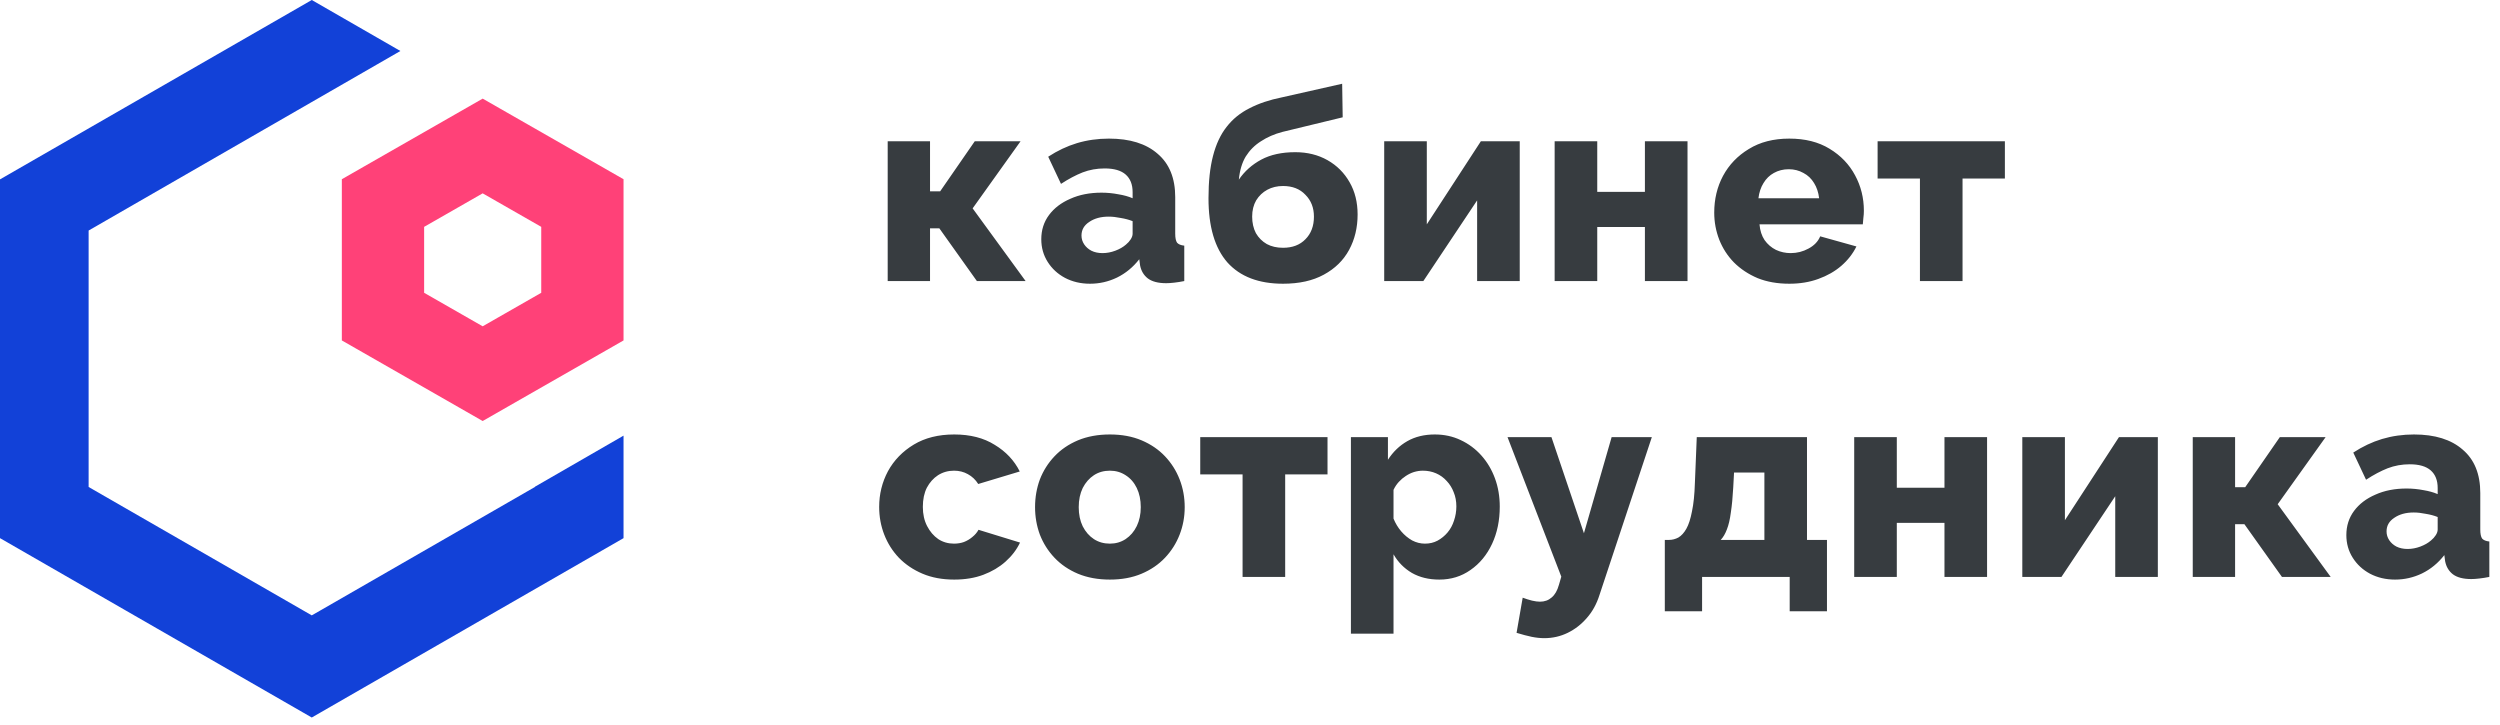
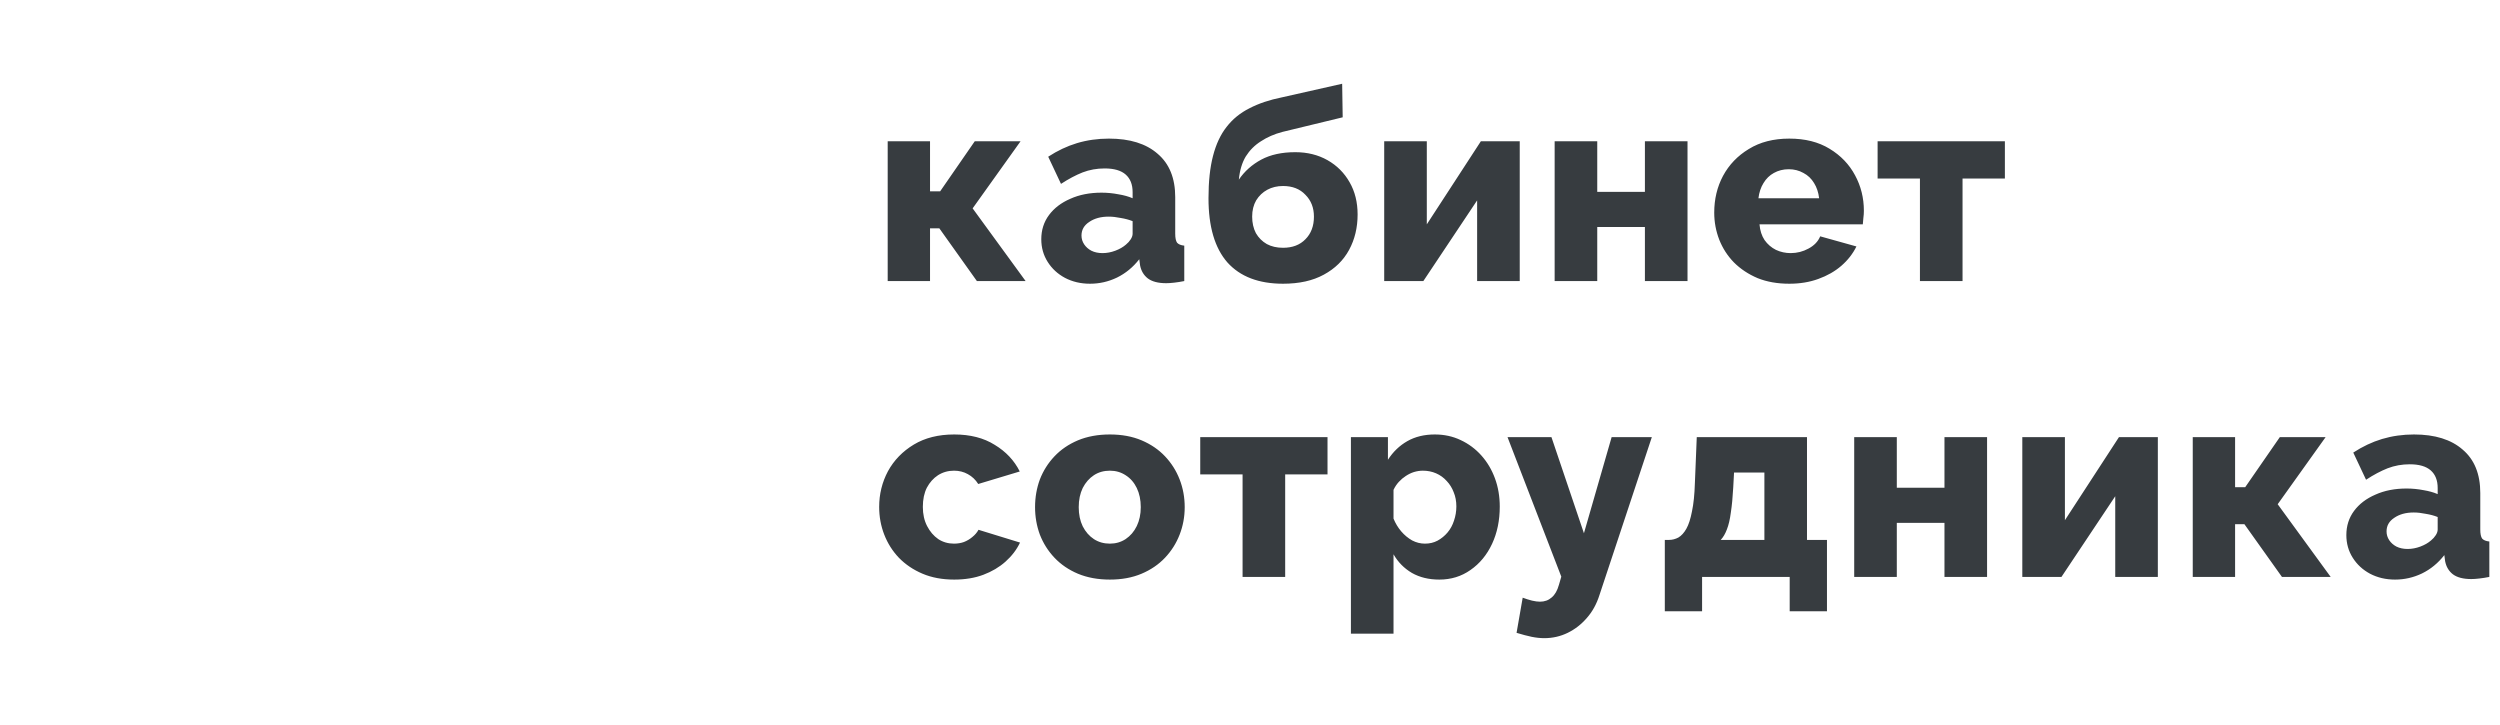
<svg xmlns="http://www.w3.org/2000/svg" width="169" height="49" viewBox="0 0 169 49" fill="none">
  <path opacity="0.9" d="M60.008 19V9.55H62.87V12.934H63.554L65.894 9.55H68.99L65.75 14.086L69.332 19H66.038L63.5 15.436H62.87V19H60.008ZM70.391 16.174C70.391 15.55 70.565 15.004 70.913 14.536C71.261 14.068 71.741 13.702 72.353 13.438C72.965 13.162 73.667 13.024 74.459 13.024C74.843 13.024 75.221 13.06 75.593 13.132C75.965 13.192 76.289 13.282 76.565 13.402V12.988C76.565 12.472 76.409 12.076 76.097 11.8C75.785 11.524 75.311 11.386 74.675 11.386C74.147 11.386 73.649 11.476 73.181 11.656C72.725 11.836 72.239 12.094 71.723 12.43L70.859 10.594C71.483 10.186 72.131 9.88 72.803 9.676C73.487 9.472 74.207 9.37 74.963 9.37C76.379 9.37 77.477 9.712 78.257 10.396C79.049 11.068 79.445 12.046 79.445 13.33V15.796C79.445 16.084 79.487 16.288 79.571 16.408C79.667 16.516 79.829 16.582 80.057 16.606V19C79.817 19.048 79.589 19.084 79.373 19.108C79.169 19.132 78.989 19.144 78.833 19.144C78.293 19.144 77.879 19.036 77.591 18.82C77.315 18.604 77.141 18.31 77.069 17.938L77.015 17.524C76.595 18.064 76.091 18.478 75.503 18.766C74.927 19.042 74.321 19.18 73.685 19.18C73.061 19.18 72.497 19.048 71.993 18.784C71.501 18.52 71.111 18.16 70.823 17.704C70.535 17.248 70.391 16.738 70.391 16.174ZM76.115 16.534C76.247 16.426 76.355 16.306 76.439 16.174C76.523 16.042 76.565 15.916 76.565 15.796V14.95C76.325 14.854 76.055 14.782 75.755 14.734C75.467 14.674 75.197 14.644 74.945 14.644C74.417 14.644 73.979 14.764 73.631 15.004C73.283 15.232 73.109 15.538 73.109 15.922C73.109 16.138 73.169 16.336 73.289 16.516C73.409 16.696 73.571 16.84 73.775 16.948C73.991 17.056 74.243 17.11 74.531 17.11C74.819 17.11 75.107 17.056 75.395 16.948C75.683 16.84 75.923 16.702 76.115 16.534ZM86.734 19.18C85.09 19.18 83.836 18.7 82.972 17.74C82.12 16.768 81.694 15.322 81.694 13.402C81.694 12.274 81.796 11.32 82 10.54C82.204 9.748 82.51 9.094 82.918 8.578C83.326 8.05 83.842 7.63 84.466 7.318C85.09 6.994 85.822 6.748 86.662 6.58L90.73 5.662L90.766 7.93L86.68 8.92C86.14 9.064 85.66 9.274 85.24 9.55C84.82 9.814 84.478 10.156 84.214 10.576C83.962 10.996 83.806 11.518 83.746 12.142C84.13 11.578 84.634 11.128 85.258 10.792C85.882 10.456 86.65 10.288 87.562 10.288C88.378 10.288 89.104 10.468 89.74 10.828C90.376 11.188 90.874 11.686 91.234 12.322C91.594 12.946 91.774 13.672 91.774 14.5C91.774 15.388 91.582 16.186 91.198 16.894C90.814 17.602 90.244 18.16 89.488 18.568C88.744 18.976 87.826 19.18 86.734 19.18ZM86.734 16.75C87.37 16.75 87.874 16.558 88.246 16.174C88.63 15.79 88.822 15.28 88.822 14.644C88.822 14.044 88.63 13.552 88.246 13.168C87.874 12.772 87.37 12.574 86.734 12.574C86.338 12.574 85.984 12.658 85.672 12.826C85.36 12.994 85.108 13.234 84.916 13.546C84.736 13.858 84.646 14.224 84.646 14.644C84.646 15.064 84.73 15.436 84.898 15.76C85.078 16.072 85.324 16.318 85.636 16.498C85.948 16.666 86.314 16.75 86.734 16.75ZM93.572 19V9.55H96.452V15.166L100.106 9.55H102.734V19H99.854V13.546L96.218 19H93.572ZM105.094 19V9.55H107.974V12.97H111.196V9.55H114.076V19H111.196V15.346H107.974V19H105.094ZM120.958 19.18C120.154 19.18 119.44 19.054 118.816 18.802C118.192 18.538 117.658 18.184 117.214 17.74C116.782 17.296 116.452 16.786 116.224 16.21C115.996 15.622 115.882 15.01 115.882 14.374C115.882 13.462 116.08 12.634 116.476 11.89C116.884 11.134 117.466 10.528 118.222 10.072C118.978 9.604 119.89 9.37 120.958 9.37C122.026 9.37 122.932 9.598 123.676 10.054C124.432 10.51 125.008 11.11 125.404 11.854C125.8 12.586 125.998 13.384 125.998 14.248C125.998 14.416 125.986 14.584 125.962 14.752C125.95 14.908 125.938 15.046 125.926 15.166H118.942C118.978 15.586 119.092 15.94 119.284 16.228C119.488 16.516 119.746 16.738 120.058 16.894C120.37 17.038 120.7 17.11 121.048 17.11C121.48 17.11 121.882 17.008 122.254 16.804C122.638 16.6 122.902 16.324 123.046 15.976L125.494 16.66C125.254 17.152 124.912 17.59 124.468 17.974C124.036 18.346 123.52 18.64 122.92 18.856C122.332 19.072 121.678 19.18 120.958 19.18ZM118.87 13.402H122.974C122.926 13.006 122.812 12.664 122.632 12.376C122.452 12.076 122.212 11.848 121.912 11.692C121.612 11.524 121.282 11.44 120.922 11.44C120.55 11.44 120.214 11.524 119.914 11.692C119.626 11.848 119.392 12.076 119.212 12.376C119.032 12.664 118.918 13.006 118.87 13.402ZM129.788 19V12.07H126.926V9.55H135.53V12.07H132.668V19H129.788ZM64.508 39.18C63.704 39.18 62.99 39.048 62.366 38.784C61.742 38.52 61.208 38.16 60.764 37.704C60.332 37.248 60.002 36.726 59.774 36.138C59.546 35.55 59.432 34.926 59.432 34.266C59.432 33.402 59.63 32.598 60.026 31.854C60.434 31.11 61.016 30.51 61.772 30.054C62.528 29.598 63.44 29.37 64.508 29.37C65.588 29.37 66.5 29.604 67.244 30.072C68 30.528 68.564 31.128 68.936 31.872L66.128 32.718C65.948 32.43 65.714 32.208 65.426 32.052C65.15 31.896 64.838 31.818 64.49 31.818C64.094 31.818 63.734 31.92 63.41 32.124C63.098 32.328 62.846 32.61 62.654 32.97C62.474 33.33 62.384 33.762 62.384 34.266C62.384 34.758 62.48 35.19 62.672 35.562C62.864 35.934 63.116 36.228 63.428 36.444C63.74 36.648 64.094 36.75 64.49 36.75C64.73 36.75 64.952 36.714 65.156 36.642C65.372 36.558 65.564 36.444 65.732 36.3C65.912 36.156 66.05 35.994 66.146 35.814L68.954 36.678C68.726 37.158 68.396 37.59 67.964 37.974C67.544 38.346 67.046 38.64 66.47 38.856C65.894 39.072 65.24 39.18 64.508 39.18ZM75.028 39.18C74.224 39.18 73.504 39.048 72.868 38.784C72.244 38.52 71.716 38.16 71.284 37.704C70.852 37.248 70.522 36.726 70.294 36.138C70.078 35.55 69.97 34.932 69.97 34.284C69.97 33.624 70.078 33 70.294 32.412C70.522 31.824 70.852 31.302 71.284 30.846C71.716 30.39 72.244 30.03 72.868 29.766C73.504 29.502 74.224 29.37 75.028 29.37C75.832 29.37 76.546 29.502 77.17 29.766C77.794 30.03 78.322 30.39 78.754 30.846C79.186 31.302 79.516 31.824 79.744 32.412C79.972 33 80.086 33.624 80.086 34.284C80.086 34.932 79.972 35.55 79.744 36.138C79.516 36.726 79.186 37.248 78.754 37.704C78.322 38.16 77.794 38.52 77.17 38.784C76.546 39.048 75.832 39.18 75.028 39.18ZM72.922 34.284C72.922 34.776 73.012 35.208 73.192 35.58C73.384 35.952 73.636 36.24 73.948 36.444C74.26 36.648 74.62 36.75 75.028 36.75C75.424 36.75 75.778 36.648 76.09 36.444C76.414 36.228 76.666 35.934 76.846 35.562C77.026 35.19 77.116 34.764 77.116 34.284C77.116 33.792 77.026 33.36 76.846 32.988C76.666 32.616 76.414 32.328 76.09 32.124C75.778 31.92 75.424 31.818 75.028 31.818C74.62 31.818 74.26 31.92 73.948 32.124C73.636 32.328 73.384 32.616 73.192 32.988C73.012 33.36 72.922 33.792 72.922 34.284ZM83.998 39V32.07H81.136V29.55H89.74V32.07H86.878V39H83.998ZM97.298 39.18C96.59 39.18 95.972 39.03 95.444 38.73C94.916 38.418 94.502 37.998 94.202 37.47V42.834H91.322V29.55H93.824V31.08C94.172 30.54 94.61 30.12 95.138 29.82C95.666 29.52 96.284 29.37 96.992 29.37C97.628 29.37 98.21 29.496 98.738 29.748C99.278 30 99.746 30.348 100.142 30.792C100.538 31.236 100.844 31.752 101.06 32.34C101.276 32.928 101.384 33.564 101.384 34.248C101.384 35.184 101.21 36.024 100.862 36.768C100.514 37.512 100.028 38.1 99.404 38.532C98.792 38.964 98.09 39.18 97.298 39.18ZM96.326 36.75C96.638 36.75 96.92 36.684 97.172 36.552C97.436 36.408 97.664 36.222 97.856 35.994C98.048 35.766 98.192 35.502 98.288 35.202C98.396 34.89 98.45 34.566 98.45 34.23C98.45 33.882 98.39 33.564 98.27 33.276C98.162 32.988 98.006 32.736 97.802 32.52C97.598 32.292 97.358 32.118 97.082 31.998C96.806 31.878 96.506 31.818 96.182 31.818C95.99 31.818 95.792 31.848 95.588 31.908C95.396 31.968 95.21 32.058 95.03 32.178C94.862 32.286 94.706 32.418 94.562 32.574C94.418 32.73 94.298 32.91 94.202 33.114V35.058C94.334 35.382 94.508 35.67 94.724 35.922C94.94 36.174 95.186 36.378 95.462 36.534C95.738 36.678 96.026 36.75 96.326 36.75ZM104.392 43.14C104.128 43.14 103.846 43.11 103.546 43.05C103.258 42.99 102.916 42.9 102.52 42.78L102.934 40.404C103.162 40.488 103.372 40.554 103.564 40.602C103.768 40.65 103.948 40.674 104.104 40.674C104.416 40.674 104.68 40.578 104.896 40.386C105.112 40.206 105.274 39.924 105.382 39.54L105.544 38.982L101.908 29.55H104.878L107.074 36.048L108.946 29.55H111.664L108.118 40.242C107.926 40.842 107.644 41.352 107.272 41.772C106.9 42.204 106.468 42.54 105.976 42.78C105.484 43.02 104.956 43.14 104.392 43.14ZM112.541 41.322V36.498H112.829C113.045 36.498 113.255 36.444 113.459 36.336C113.663 36.216 113.843 36.018 113.999 35.742C114.155 35.466 114.281 35.076 114.377 34.572C114.485 34.068 114.551 33.426 114.575 32.646L114.701 29.55H122.153V36.498H123.503V41.322H120.983V39H115.061V41.322H112.541ZM116.321 36.498H119.273V31.944H117.221L117.167 32.952C117.131 33.612 117.077 34.176 117.005 34.644C116.945 35.112 116.855 35.496 116.735 35.796C116.627 36.084 116.489 36.318 116.321 36.498ZM125.344 39V29.55H128.224V32.97H131.446V29.55H134.326V39H131.446V35.346H128.224V39H125.344ZM136.708 39V29.55H139.588V35.166L143.242 29.55H145.87V39H142.99V33.546L139.354 39H136.708ZM148.23 39V29.55H151.092V32.934H151.776L154.116 29.55H157.212L153.972 34.086L157.554 39H154.26L151.722 35.436H151.092V39H148.23ZM158.613 36.174C158.613 35.55 158.787 35.004 159.135 34.536C159.483 34.068 159.963 33.702 160.575 33.438C161.187 33.162 161.889 33.024 162.681 33.024C163.065 33.024 163.443 33.06 163.815 33.132C164.187 33.192 164.511 33.282 164.787 33.402V32.988C164.787 32.472 164.631 32.076 164.319 31.8C164.007 31.524 163.533 31.386 162.897 31.386C162.369 31.386 161.871 31.476 161.403 31.656C160.947 31.836 160.461 32.094 159.945 32.43L159.081 30.594C159.705 30.186 160.353 29.88 161.025 29.676C161.709 29.472 162.429 29.37 163.185 29.37C164.601 29.37 165.699 29.712 166.479 30.396C167.271 31.068 167.667 32.046 167.667 33.33V35.796C167.667 36.084 167.709 36.288 167.793 36.408C167.889 36.516 168.051 36.582 168.279 36.606V39C168.039 39.048 167.811 39.084 167.595 39.108C167.391 39.132 167.211 39.144 167.055 39.144C166.515 39.144 166.101 39.036 165.813 38.82C165.537 38.604 165.363 38.31 165.291 37.938L165.237 37.524C164.817 38.064 164.313 38.478 163.725 38.766C163.149 39.042 162.543 39.18 161.907 39.18C161.283 39.18 160.719 39.048 160.215 38.784C159.723 38.52 159.333 38.16 159.045 37.704C158.757 37.248 158.613 36.738 158.613 36.174ZM164.337 36.534C164.469 36.426 164.577 36.306 164.661 36.174C164.745 36.042 164.787 35.916 164.787 35.796V34.95C164.547 34.854 164.277 34.782 163.977 34.734C163.689 34.674 163.419 34.644 163.167 34.644C162.639 34.644 162.201 34.764 161.853 35.004C161.505 35.232 161.331 35.538 161.331 35.922C161.331 36.138 161.391 36.336 161.511 36.516C161.631 36.696 161.793 36.84 161.997 36.948C162.213 37.056 162.465 37.11 162.753 37.11C163.041 37.11 163.329 37.056 163.617 36.948C163.905 36.84 164.145 36.702 164.337 36.534Z" fill="#22272C" />
-   <path d="M5.991 32.92V15.584L27.066 3.447L21.076 0L0 12.126L1.06009e-06 36.378L21.075 48.504L42.151 36.378V29.449L36.16 32.904V32.92L21.61 41.293L21.075 41.599L5.991 32.92Z" fill="#1241D8" />
-   <path fill-rule="evenodd" clip-rule="evenodd" d="M28.671 15.335V19.793L32.629 22.058L36.588 19.793V15.335L32.629 13.07L28.671 15.335ZM32.629 6.667L42.151 12.115V23.013L32.629 28.461L23.108 23.013L23.108 12.115L32.629 6.667Z" fill="#FF4178" />
</svg>